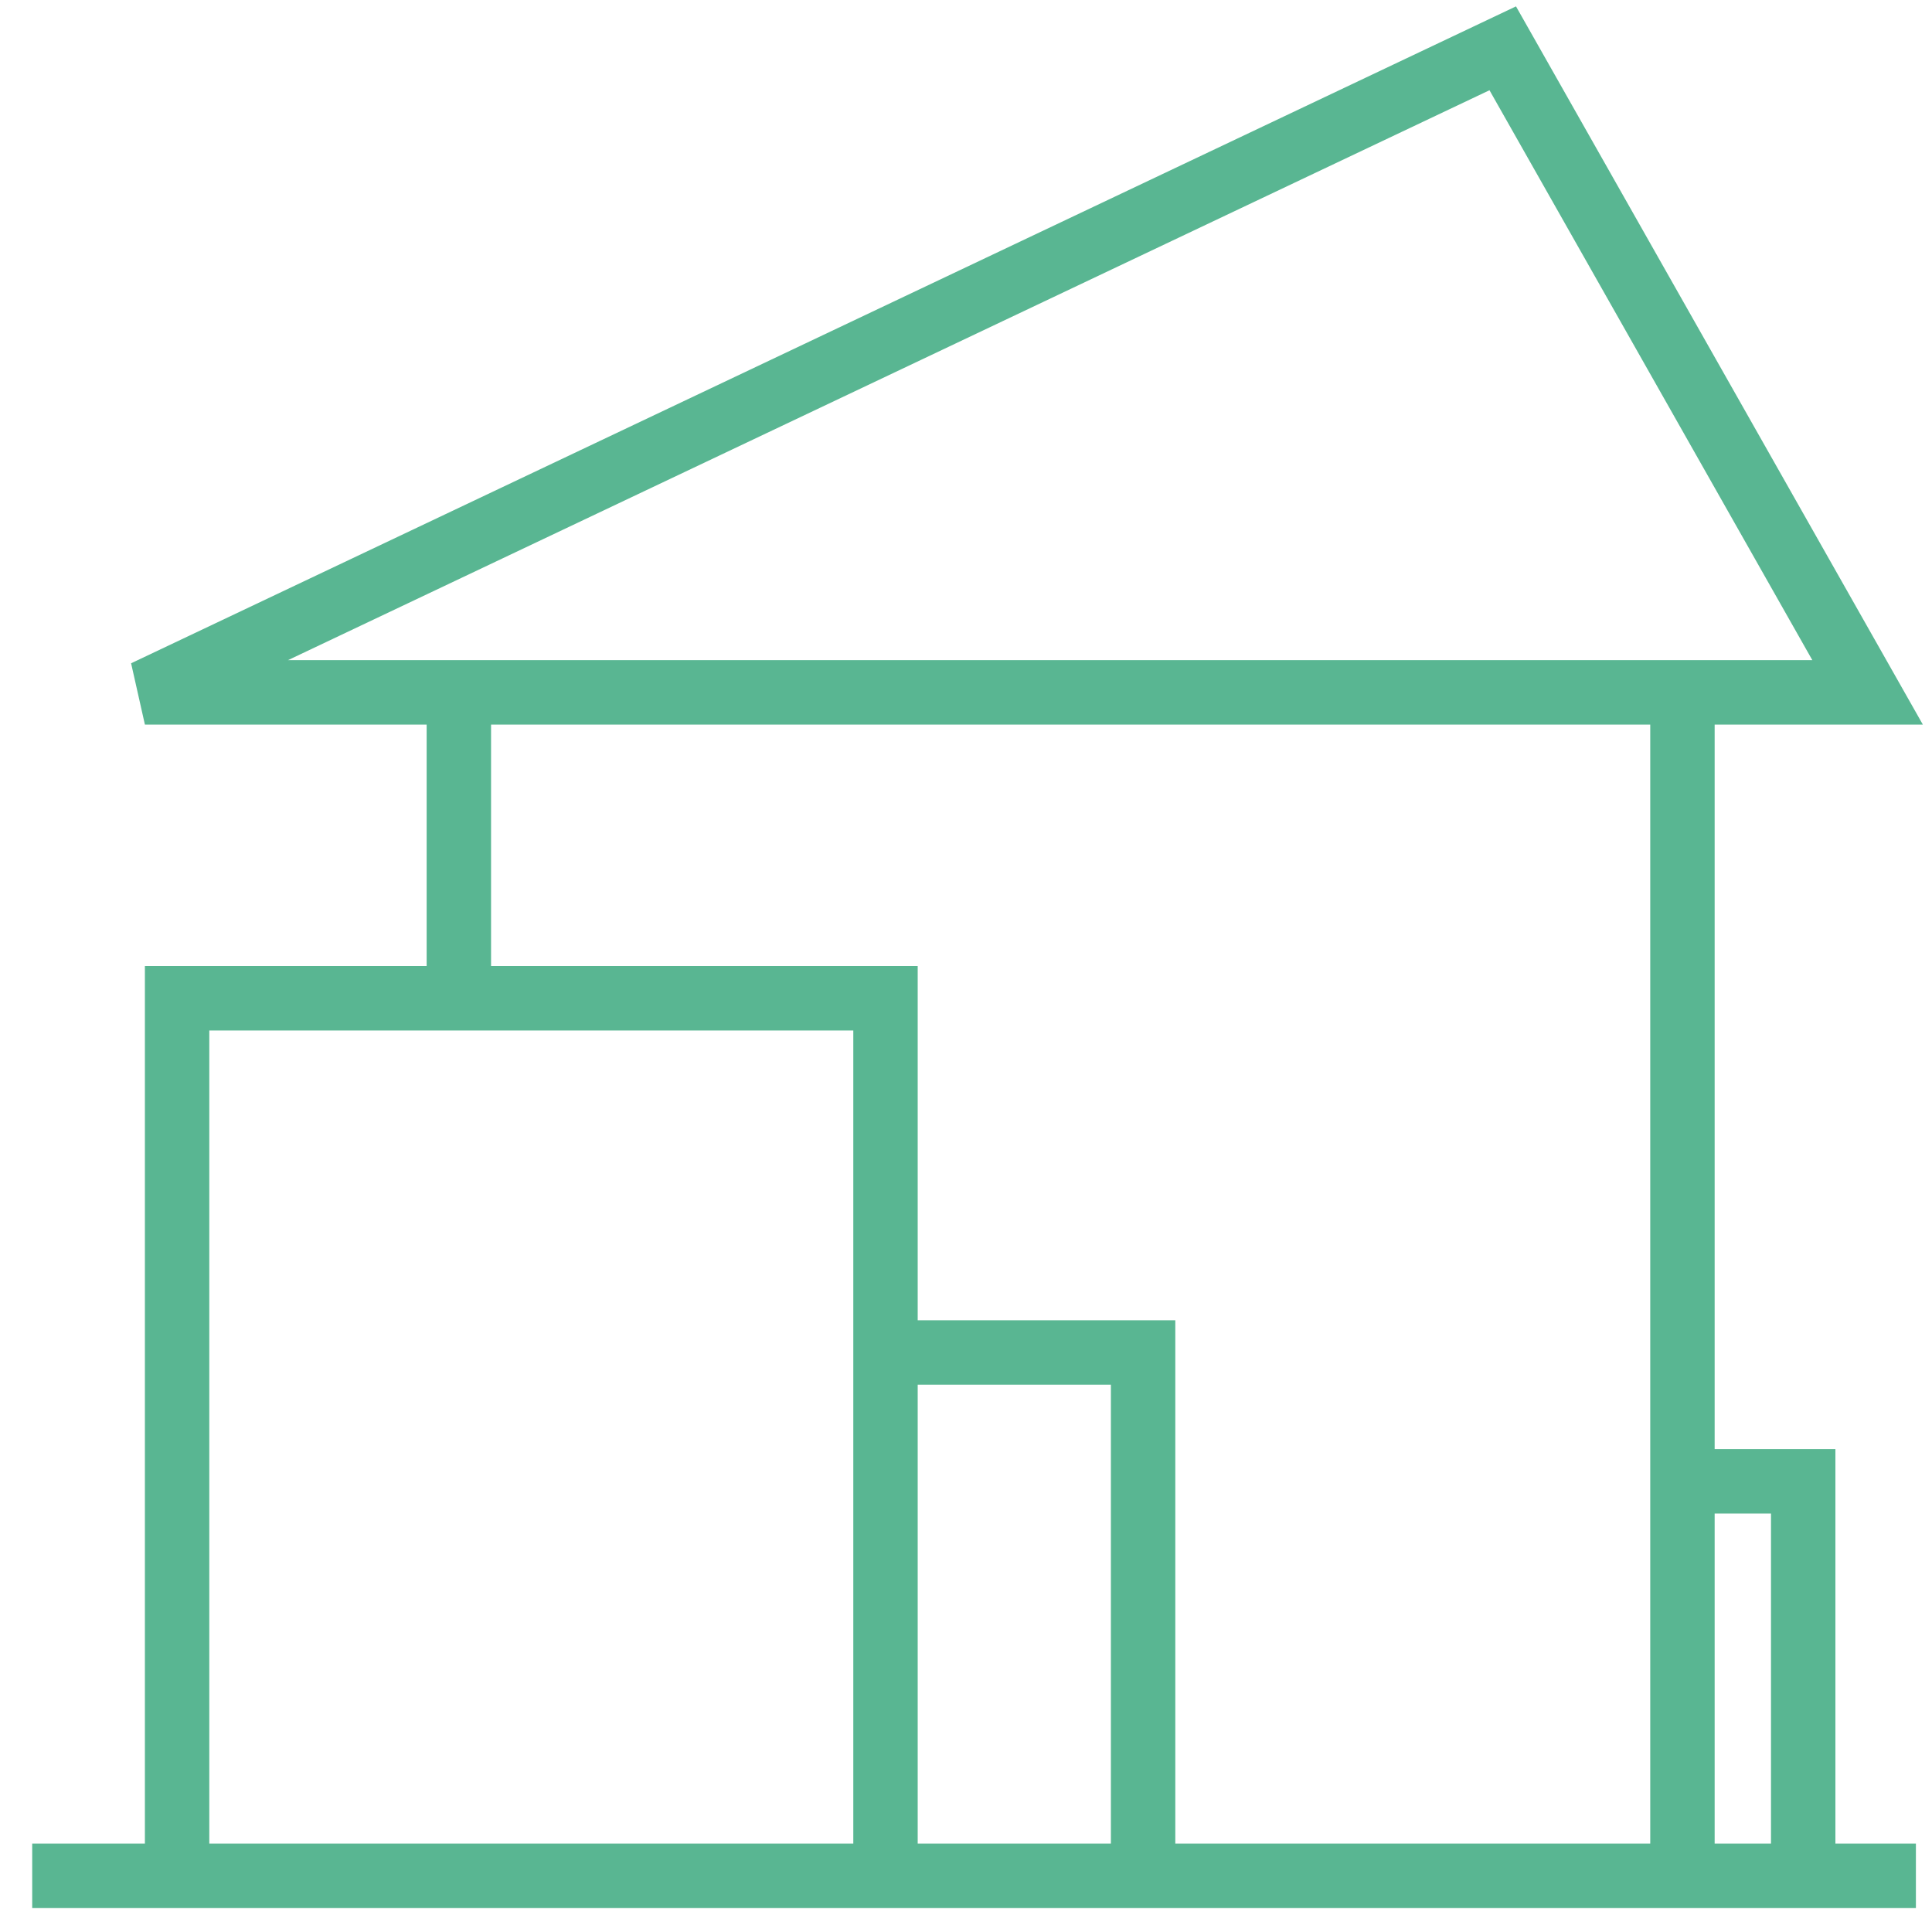
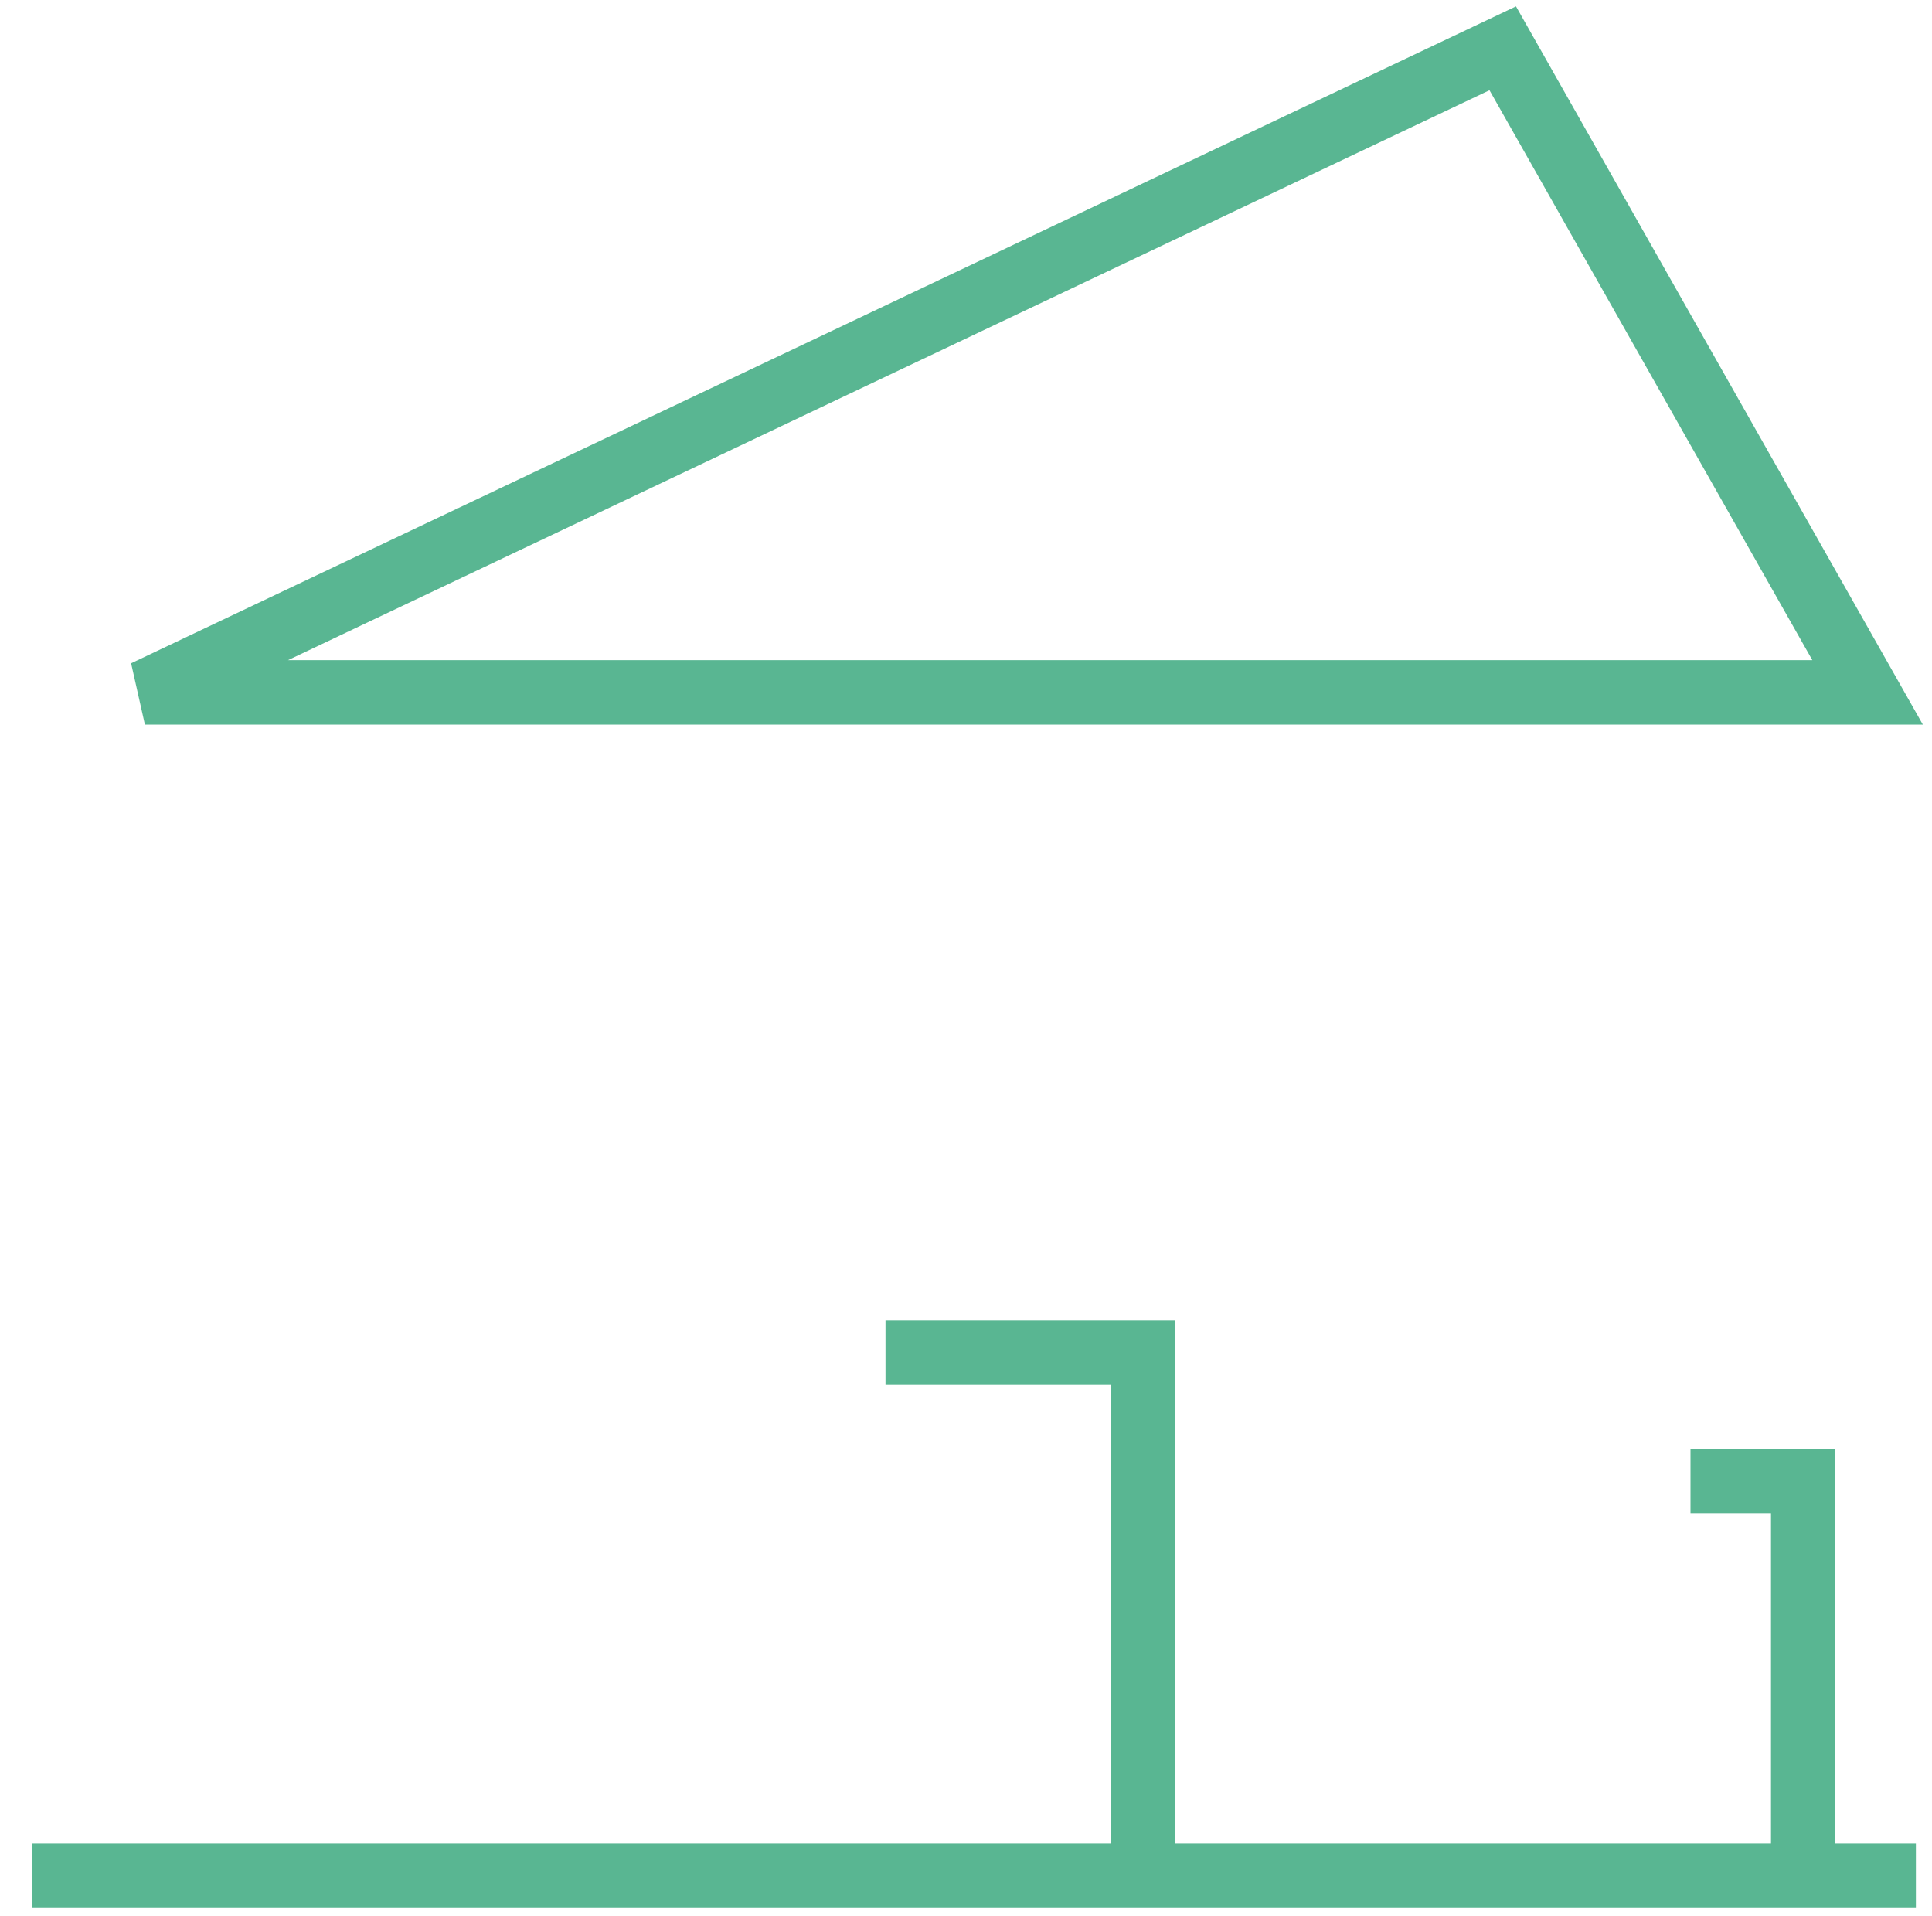
<svg xmlns="http://www.w3.org/2000/svg" width="120px" height="119px" viewBox="0 0 120 119" version="1.1">
  <title>icon_2</title>
  <g id="Page-1" stroke="none" stroke-width="1" fill="none" fill-rule="evenodd">
    <g id="Homepage" transform="translate(-837, -2224)" stroke="#59B692" stroke-width="4">
      <g id="icon_2" transform="translate(839, 2227)">
        <polygon id="Path-6" points="91.338 0 114 40 7 40" />
-         <line x1="26.5" y1="40" x2="26.5" y2="59" id="Path-7" />
-         <polyline id="Path-8" points="9 112 9 59 53 59 53 112" />
        <polyline id="Path-9" points="53 81 69 81 69 112" />
-         <line x1="102.5" y1="41" x2="102.5" y2="114" id="Path-10" />
        <polyline id="Path-11" points="103 89 110 89 110 113" />
        <line x1="117" y1="113.5" x2="0" y2="113.5" id="Path-12" />
      </g>
    </g>
  </g>
</svg>